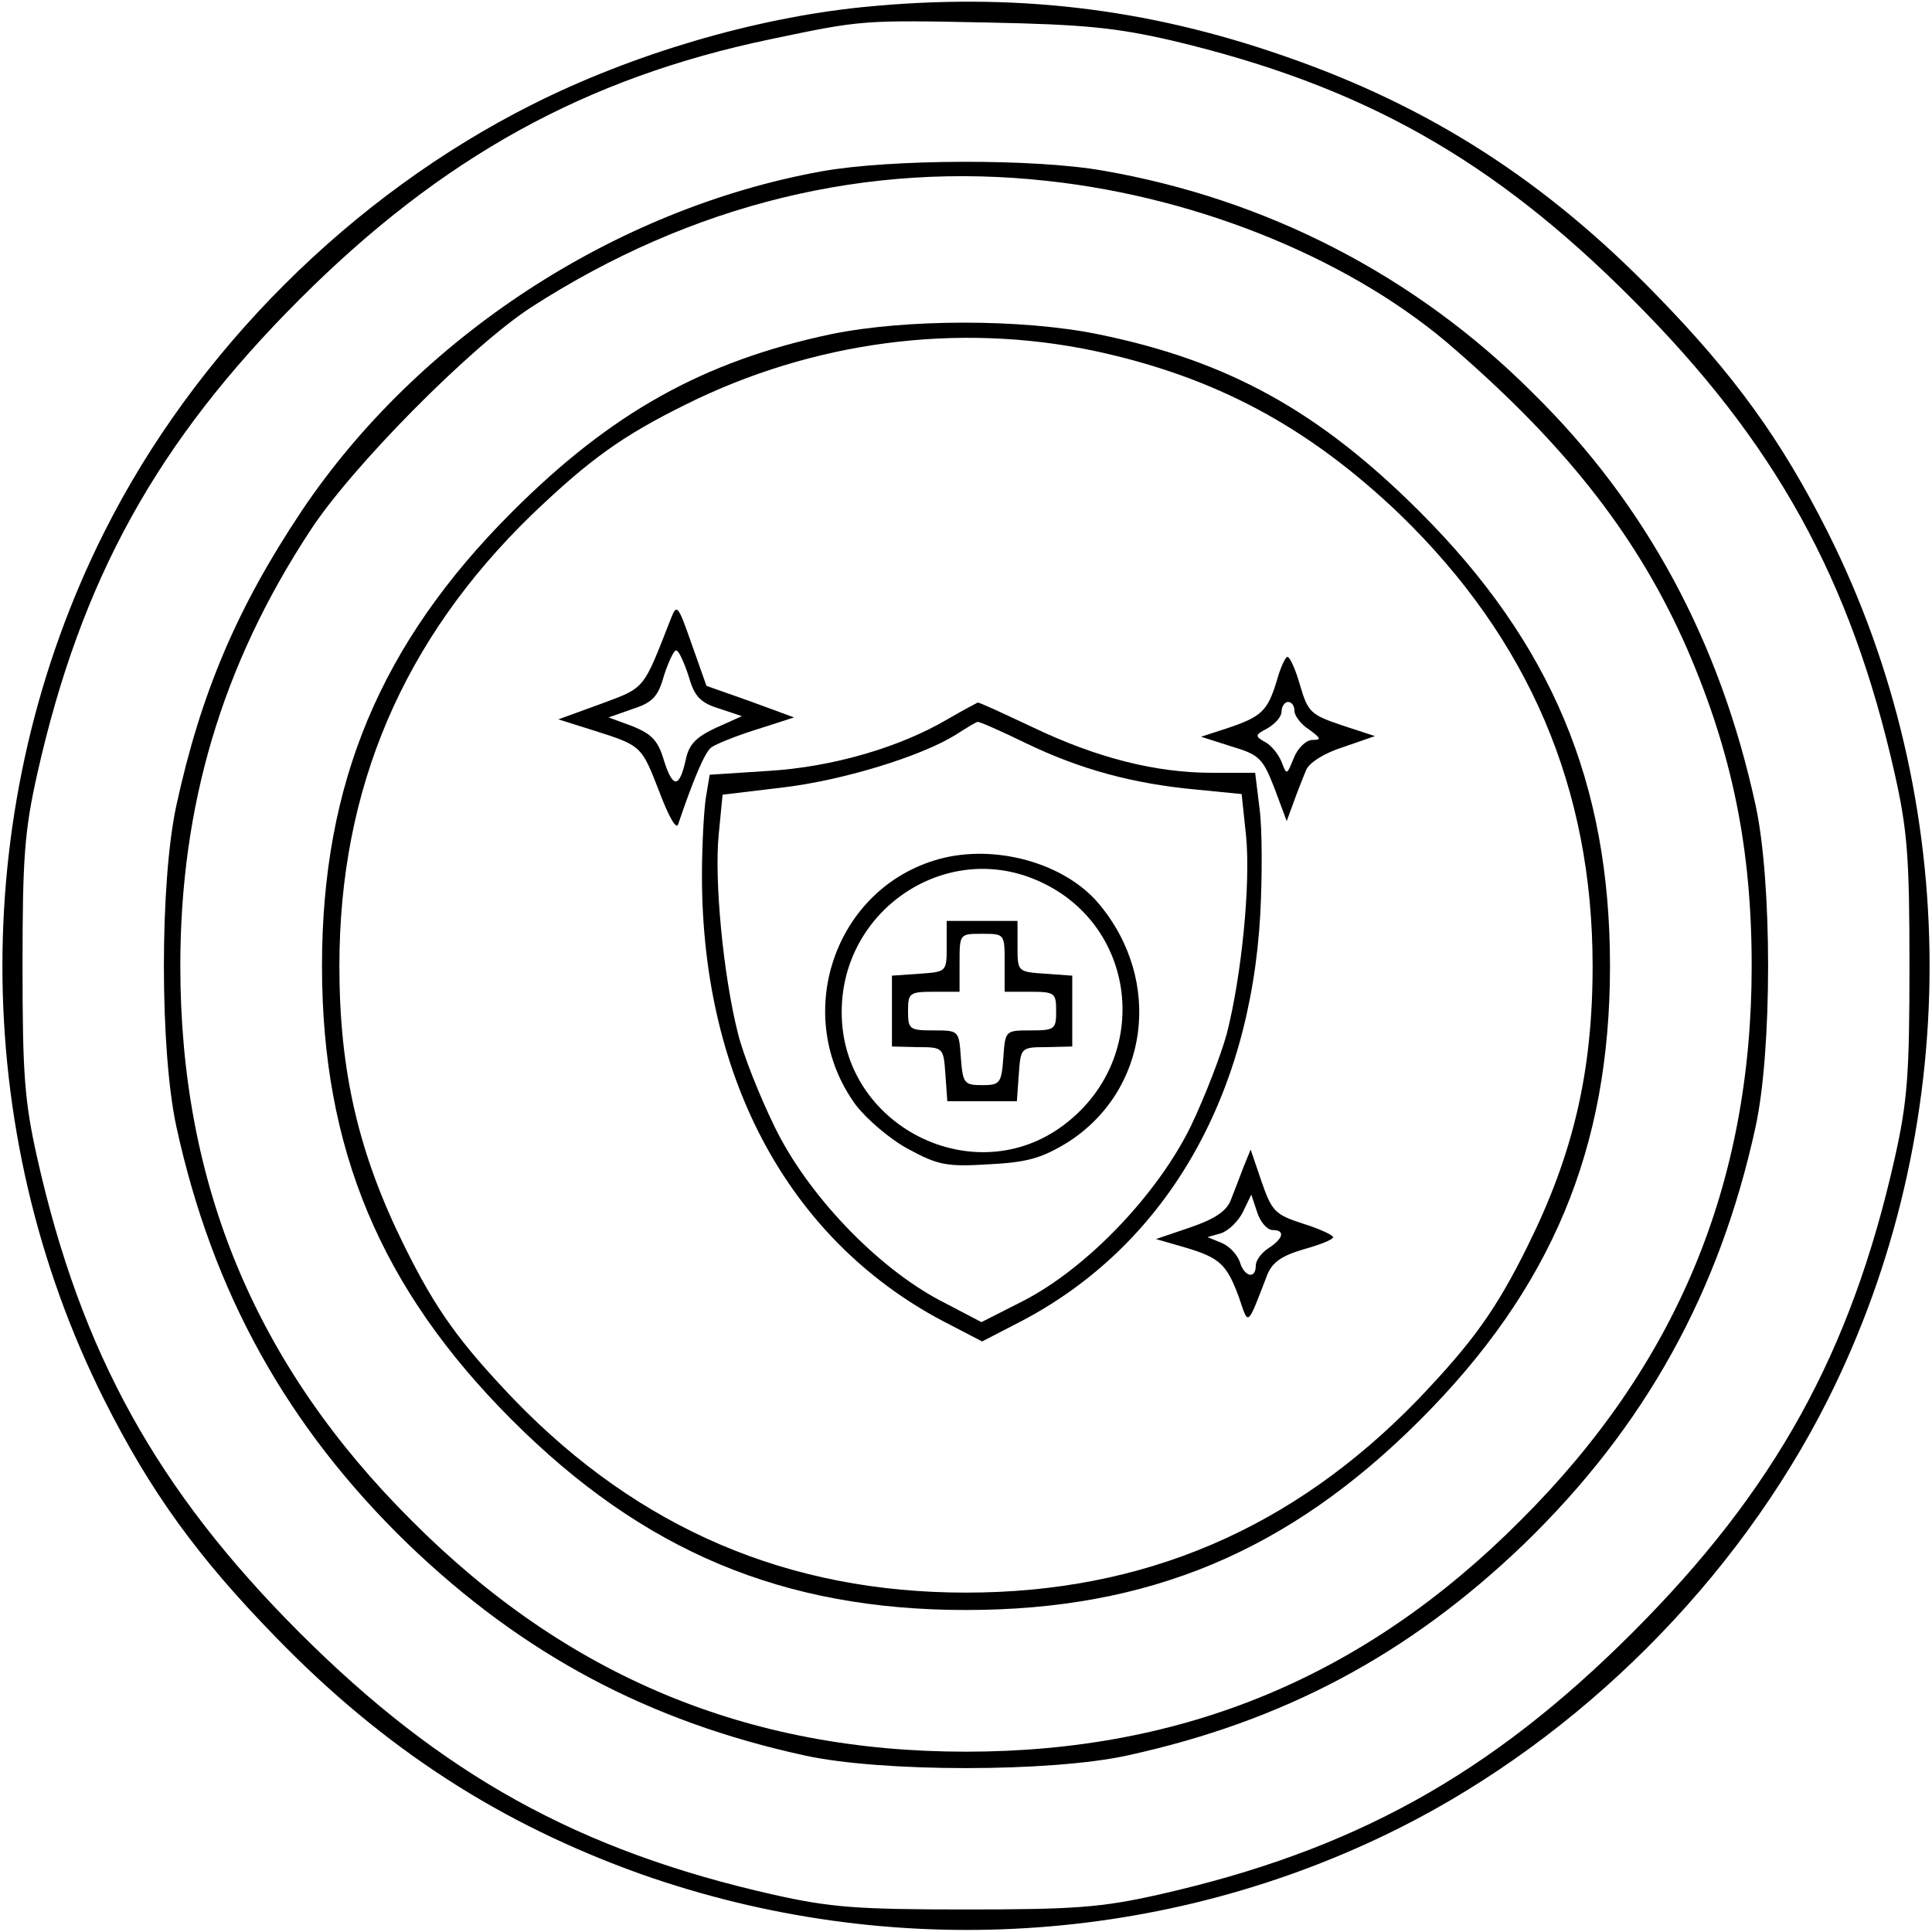
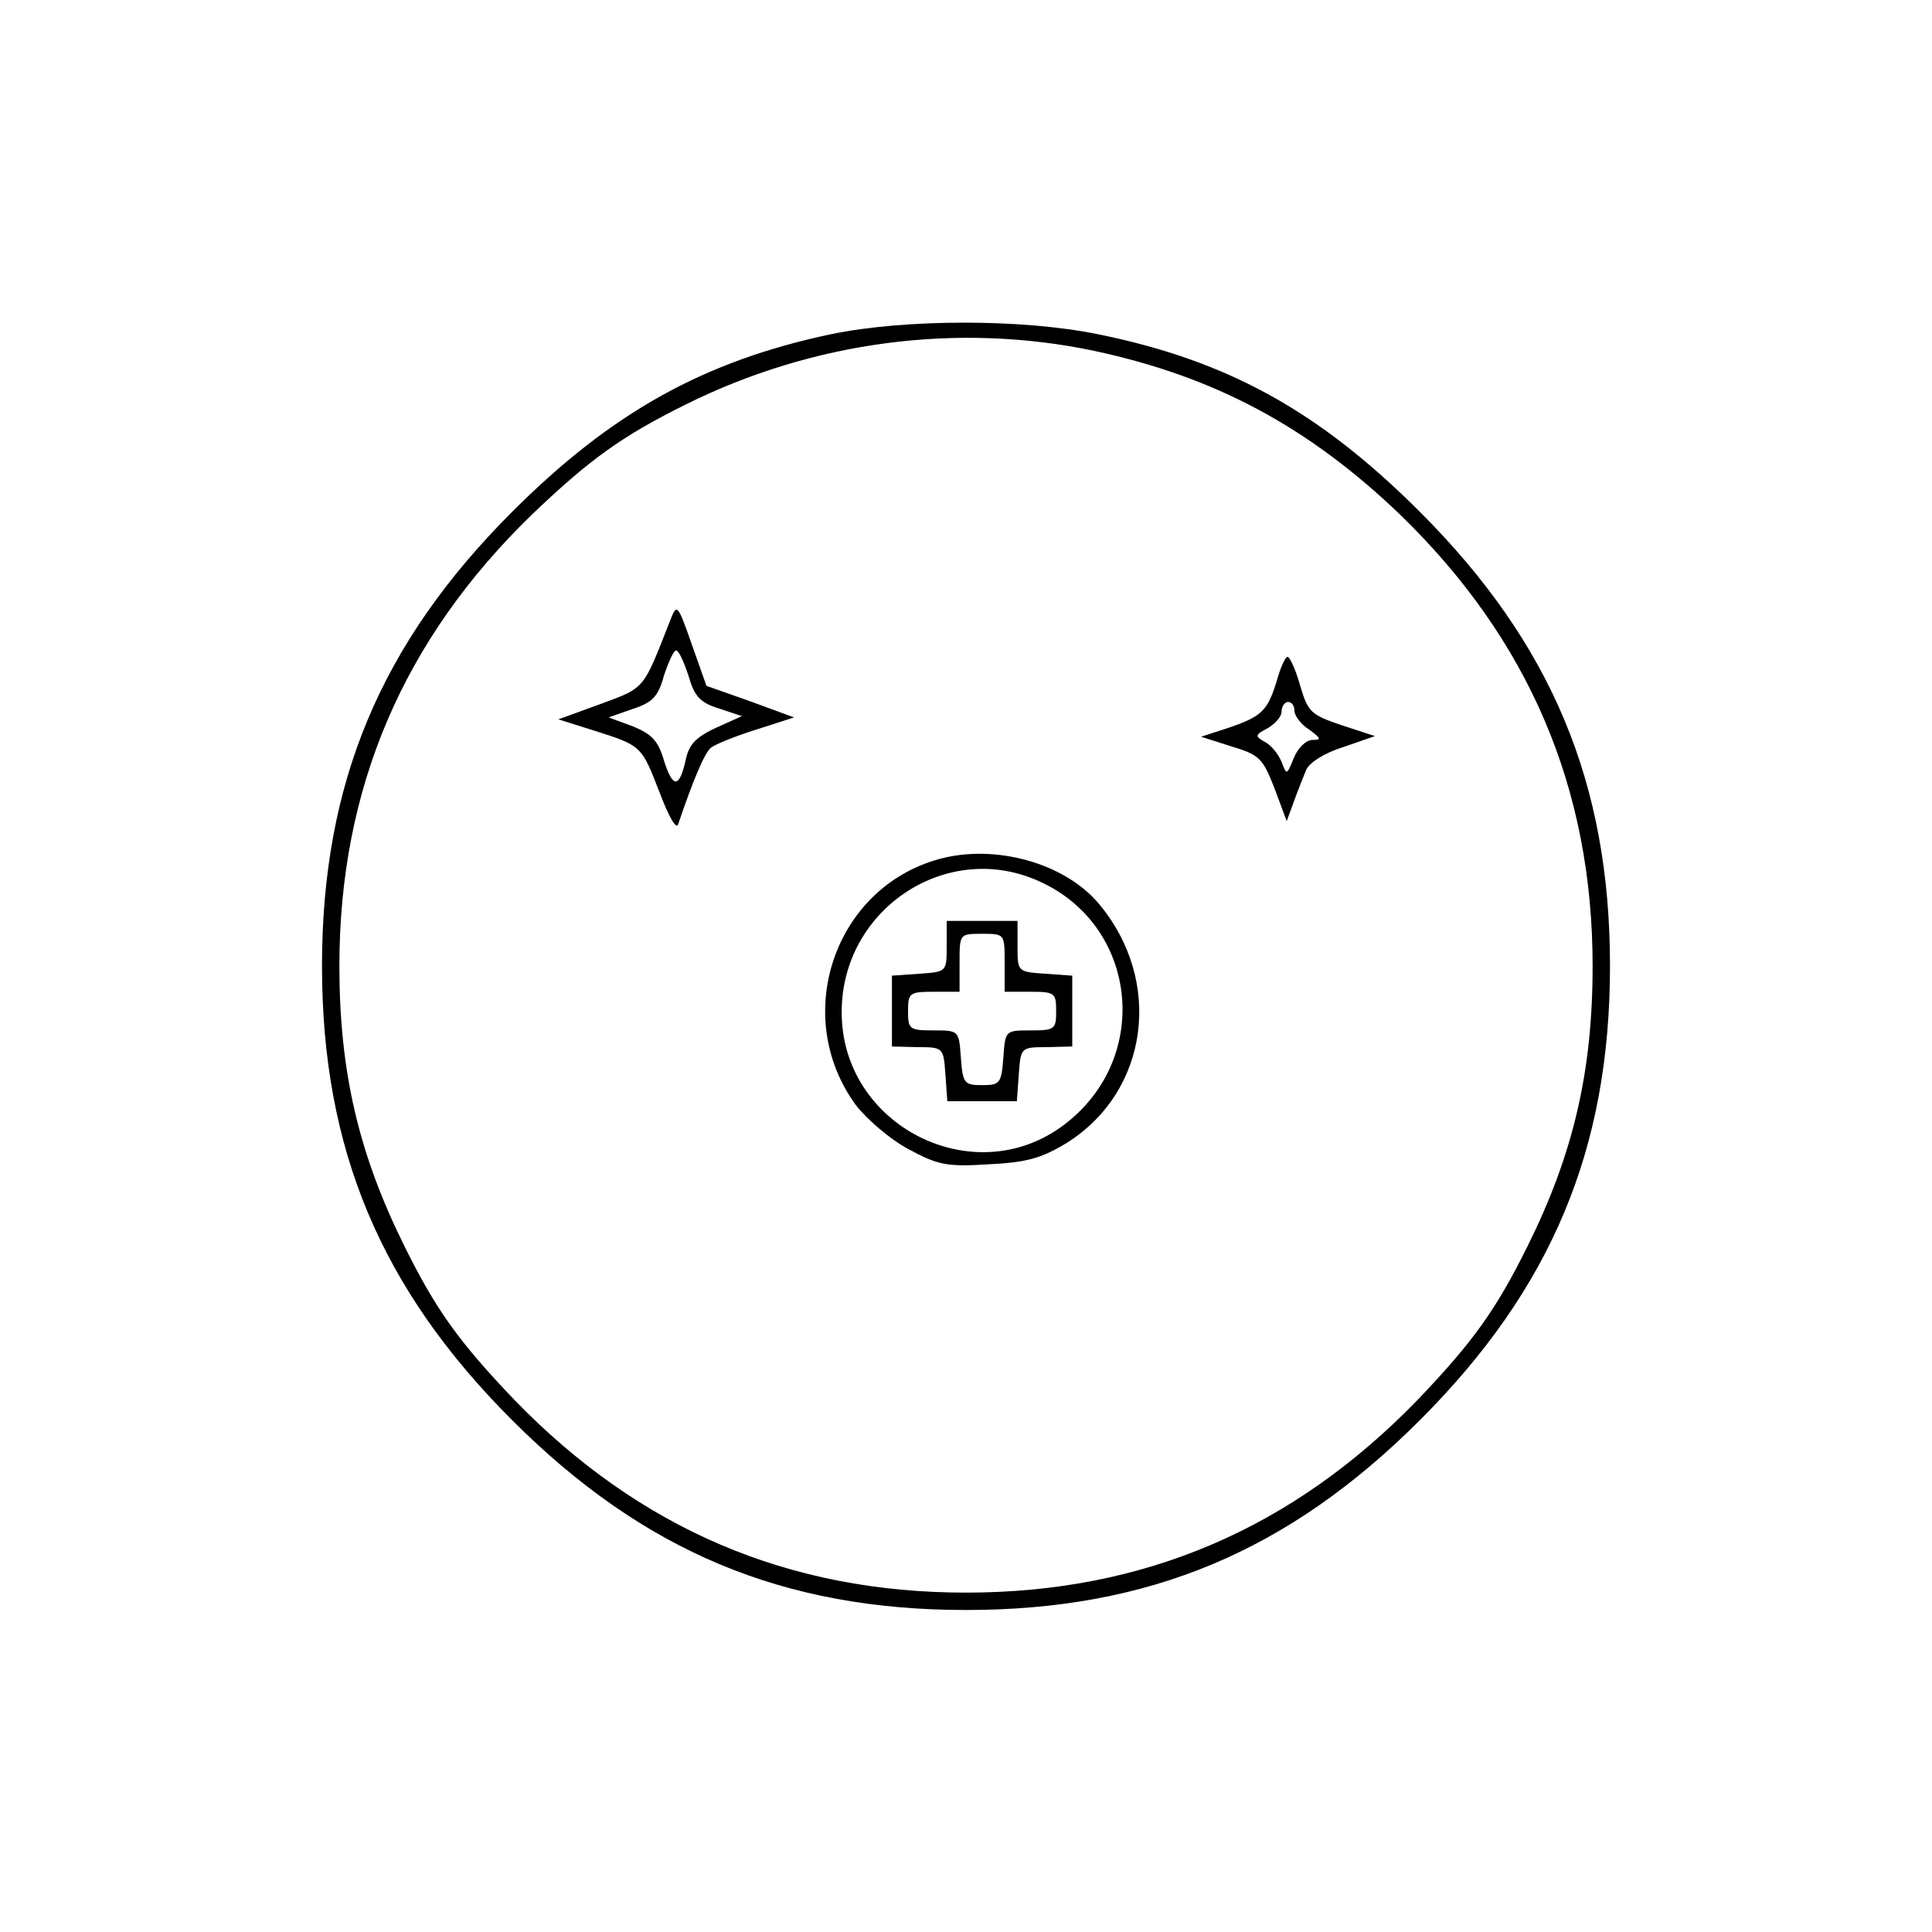
<svg xmlns="http://www.w3.org/2000/svg" preserveAspectRatio="xMidYMid meet" viewBox="0 0 300 300" height="300pt" width="300pt" version="1.0">
  <g stroke="none" fill="#000000" transform="translate(0,300) scale(0.1,-0.1)">
-     <path d="M1340 2989 c-169 -17 -358 -73 -513 -151 -281 -141 -524 -383 -665 -664 -211 -420 -211 -928 0 -1348 72 -143 145 -244 267 -369 168 -173 348 -289 566 -367 388 -137 815 -111 1179 72 280 141 523 384 664 664 211 420 211 928 0 1348 -72 143 -145 244 -267 369 -171 176 -351 292 -577 370 -215 75 -423 99 -654 76z m480 -52 c295 -70 498 -184 715 -402 221 -221 339 -434 407 -736 20 -89 23 -131 23 -299 0 -168 -3 -210 -23 -299 -68 -302 -186 -515 -407 -736 -221 -221 -434 -339 -736 -407 -89 -20 -131 -23 -299 -23 -168 0 -210 3 -299 23 -302 68 -515 186 -736 407 -221 221 -339 434 -407 736 -20 89 -23 131 -23 299 0 168 3 210 23 299 68 302 186 515 407 736 221 221 444 344 731 404 143 30 142 30 339 26 149 -3 198 -8 285 -28z" />
-     <path d="M1276 2734 c-321 -58 -627 -258 -808 -528 -100 -150 -156 -282 -194 -456 -26 -119 -26 -381 0 -500 56 -257 172 -466 360 -648 178 -171 373 -275 616 -328 119 -26 381 -26 500 0 243 53 438 157 616 328 188 182 304 391 360 648 26 119 26 381 0 500 -55 253 -169 466 -346 640 -182 182 -413 301 -667 345 -107 19 -331 18 -437 -1z m351 -15 c239 -26 478 -125 634 -263 177 -154 285 -295 359 -464 70 -162 100 -310 100 -492 0 -339 -117 -620 -359 -861 -241 -242 -522 -359 -861 -359 -339 0 -620 117 -861 359 -242 241 -359 522 -359 861 0 248 64 466 201 675 64 99 250 287 344 348 250 161 523 227 802 196z" />
    <path d="M1290 2481 c-198 -42 -341 -122 -495 -276 -204 -204 -295 -421 -295 -705 0 -284 91 -501 295 -705 204 -204 421 -295 705 -295 284 0 501 91 705 295 204 204 295 421 295 705 0 284 -91 501 -295 705 -156 156 -298 235 -500 276 -117 24 -299 24 -415 0z m410 -26 c186 -40 331 -117 474 -254 200 -194 299 -425 299 -701 0 -164 -30 -292 -101 -435 -49 -99 -85 -149 -171 -239 -194 -200 -425 -299 -701 -299 -276 0 -507 99 -701 299 -86 90 -122 140 -171 239 -71 143 -101 271 -101 435 0 276 99 507 299 701 90 86 140 122 239 171 197 98 422 128 635 83z" />
    <path d="M1042 2040 c-44 -112 -39 -107 -109 -133 l-66 -24 54 -17 c76 -24 75 -24 103 -96 14 -37 26 -59 29 -50 23 68 41 111 51 119 6 5 38 18 70 28 l59 19 -68 25 -68 24 -23 65 c-21 60 -23 63 -32 40z m27 -89 c9 -32 18 -42 47 -51 l36 -12 -40 -18 c-30 -14 -42 -25 -47 -49 -10 -45 -20 -46 -34 -2 -9 31 -19 41 -48 53 l-38 14 37 13 c31 10 40 19 49 52 7 21 15 39 19 39 4 0 12 -18 19 -39z" />
    <path d="M1982 1941 c-14 -45 -23 -54 -77 -72 l-40 -13 47 -15 c44 -13 49 -19 67 -65 l19 -51 11 30 c6 17 15 39 19 49 5 12 29 27 58 36 l49 17 -52 17 c-47 16 -52 20 -64 61 -7 25 -16 45 -20 45 -3 0 -11 -17 -17 -39z m28 -45 c0 -7 10 -21 23 -29 19 -14 19 -16 4 -16 -10 -1 -22 -13 -28 -28 -11 -27 -11 -27 -19 -6 -5 12 -16 26 -26 31 -16 9 -15 11 4 21 12 7 22 18 22 26 0 8 5 15 10 15 6 0 10 -6 10 -14z" />
-     <path d="M1471 1883 c-75 -44 -179 -74 -277 -80 l-92 -6 -6 -36 c-3 -20 -6 -74 -6 -121 0 -320 140 -573 385 -697 l50 -26 60 31 c222 116 356 343 372 633 3 58 3 131 -1 162 l-7 57 -67 0 c-87 0 -179 23 -279 71 -45 21 -83 39 -85 38 -2 -1 -23 -12 -47 -26z m122 -37 c85 -41 167 -63 264 -72 l71 -7 7 -66 c7 -74 -7 -216 -30 -306 -9 -33 -34 -98 -56 -144 -52 -106 -161 -220 -260 -271 l-65 -33 -65 34 c-98 52 -205 164 -256 269 -23 47 -49 112 -57 145 -23 90 -37 239 -30 309 l6 62 92 11 c94 11 215 48 270 82 17 11 32 20 34 20 2 1 36 -14 75 -33z" />
    <path d="M1458 1666 c-163 -45 -230 -244 -129 -382 17 -22 53 -53 81 -68 46 -25 60 -28 124 -24 60 3 82 9 122 33 128 80 151 252 50 372 -53 63 -161 93 -248 69z m150 -32 c158 -66 183 -275 45 -380 -140 -107 -347 -2 -346 175 0 157 159 265 301 205z" />
    <path d="M1470 1531 c0 -40 0 -40 -42 -43 l-43 -3 0 -55 0 -55 40 -1 c40 0 40 -1 43 -42 l3 -42 54 0 54 0 3 42 c3 41 3 42 43 42 l40 1 0 55 0 55 -42 3 c-43 3 -43 3 -43 43 l0 39 -55 0 -55 0 0 -39z m90 -26 l0 -45 40 0 c38 0 40 -2 40 -30 0 -28 -2 -30 -39 -30 -40 0 -40 0 -43 -42 -3 -40 -5 -43 -33 -43 -28 0 -30 3 -33 43 -3 42 -3 42 -43 42 -37 0 -39 2 -39 30 0 28 2 30 40 30 l40 0 0 45 c0 45 0 45 35 45 35 0 35 0 35 -45z" />
-     <path d="M1931 1188 c-6 -16 -15 -39 -20 -52 -7 -17 -25 -29 -63 -42 l-53 -18 45 -13 c54 -16 65 -26 84 -78 15 -44 12 -47 44 36 8 19 22 29 56 39 25 7 46 15 46 19 0 3 -21 13 -47 21 -43 14 -48 19 -64 65 l-17 50 -11 -27z m45 -98 c20 0 17 -13 -6 -28 -11 -7 -20 -19 -20 -27 0 -22 -18 -18 -25 6 -4 11 -16 24 -28 29 l-22 9 21 6 c12 4 27 19 34 33 l13 27 9 -27 c5 -16 16 -28 24 -28z" />
  </g>
</svg>